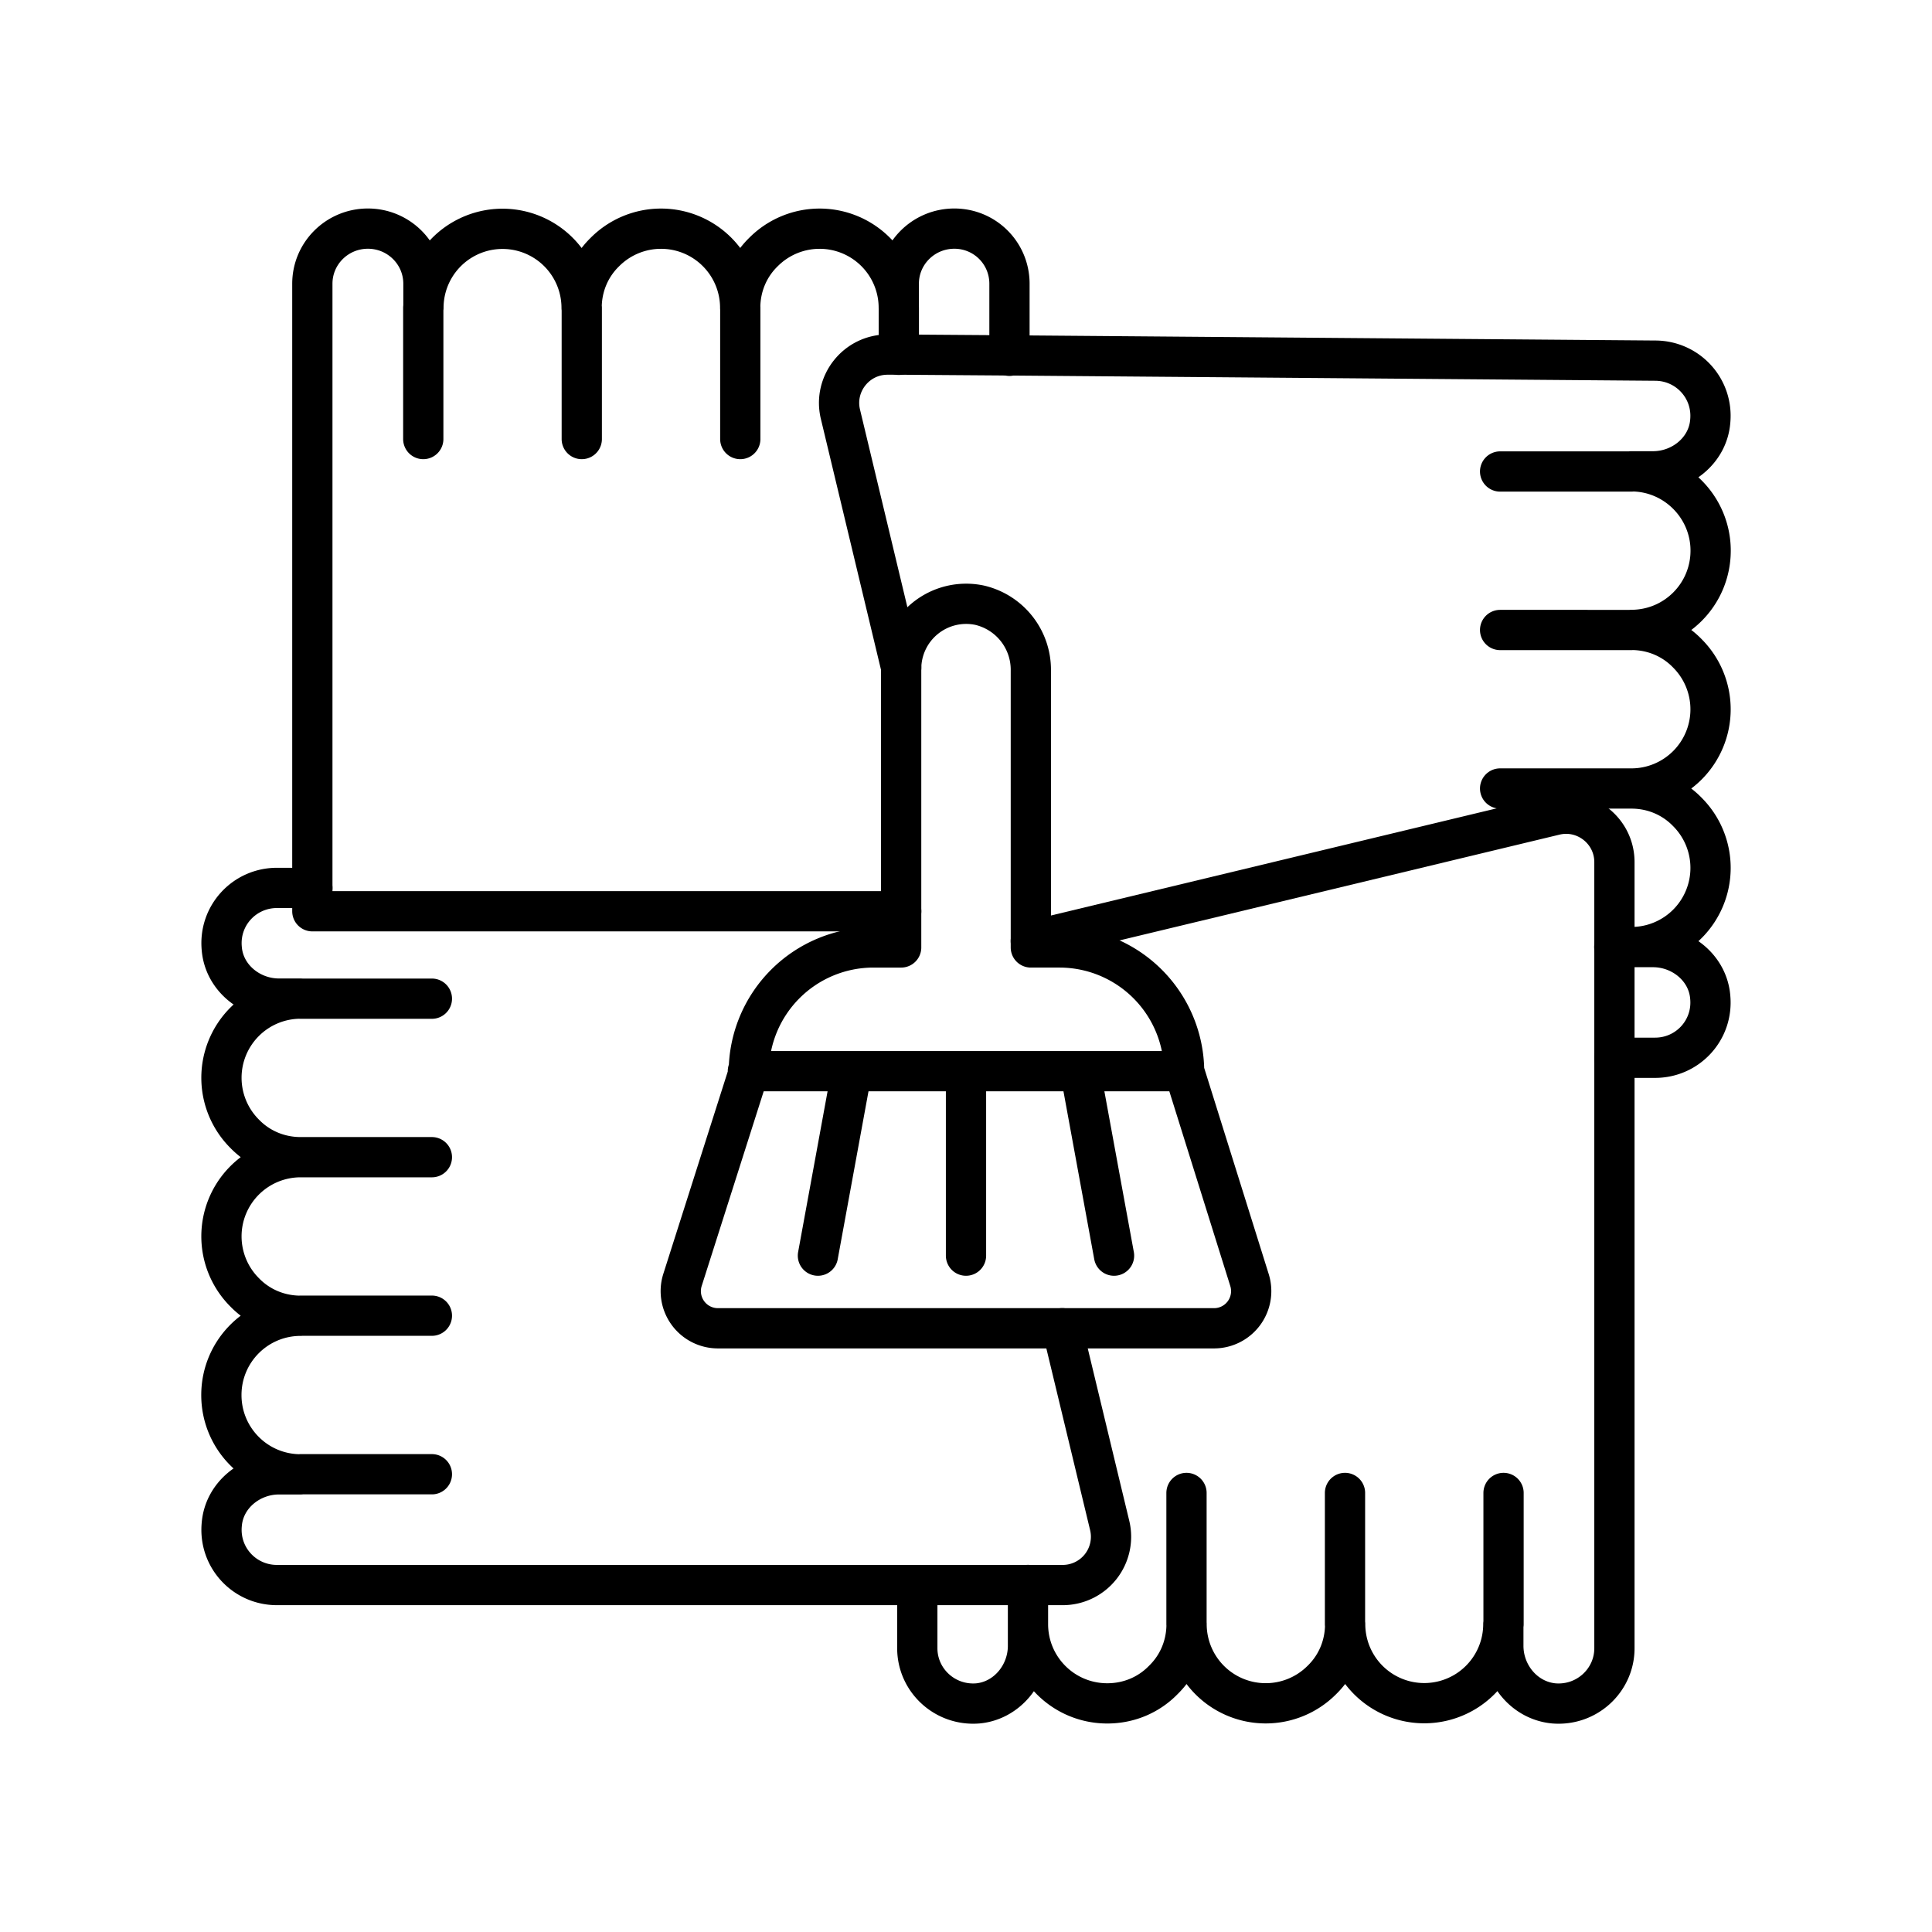
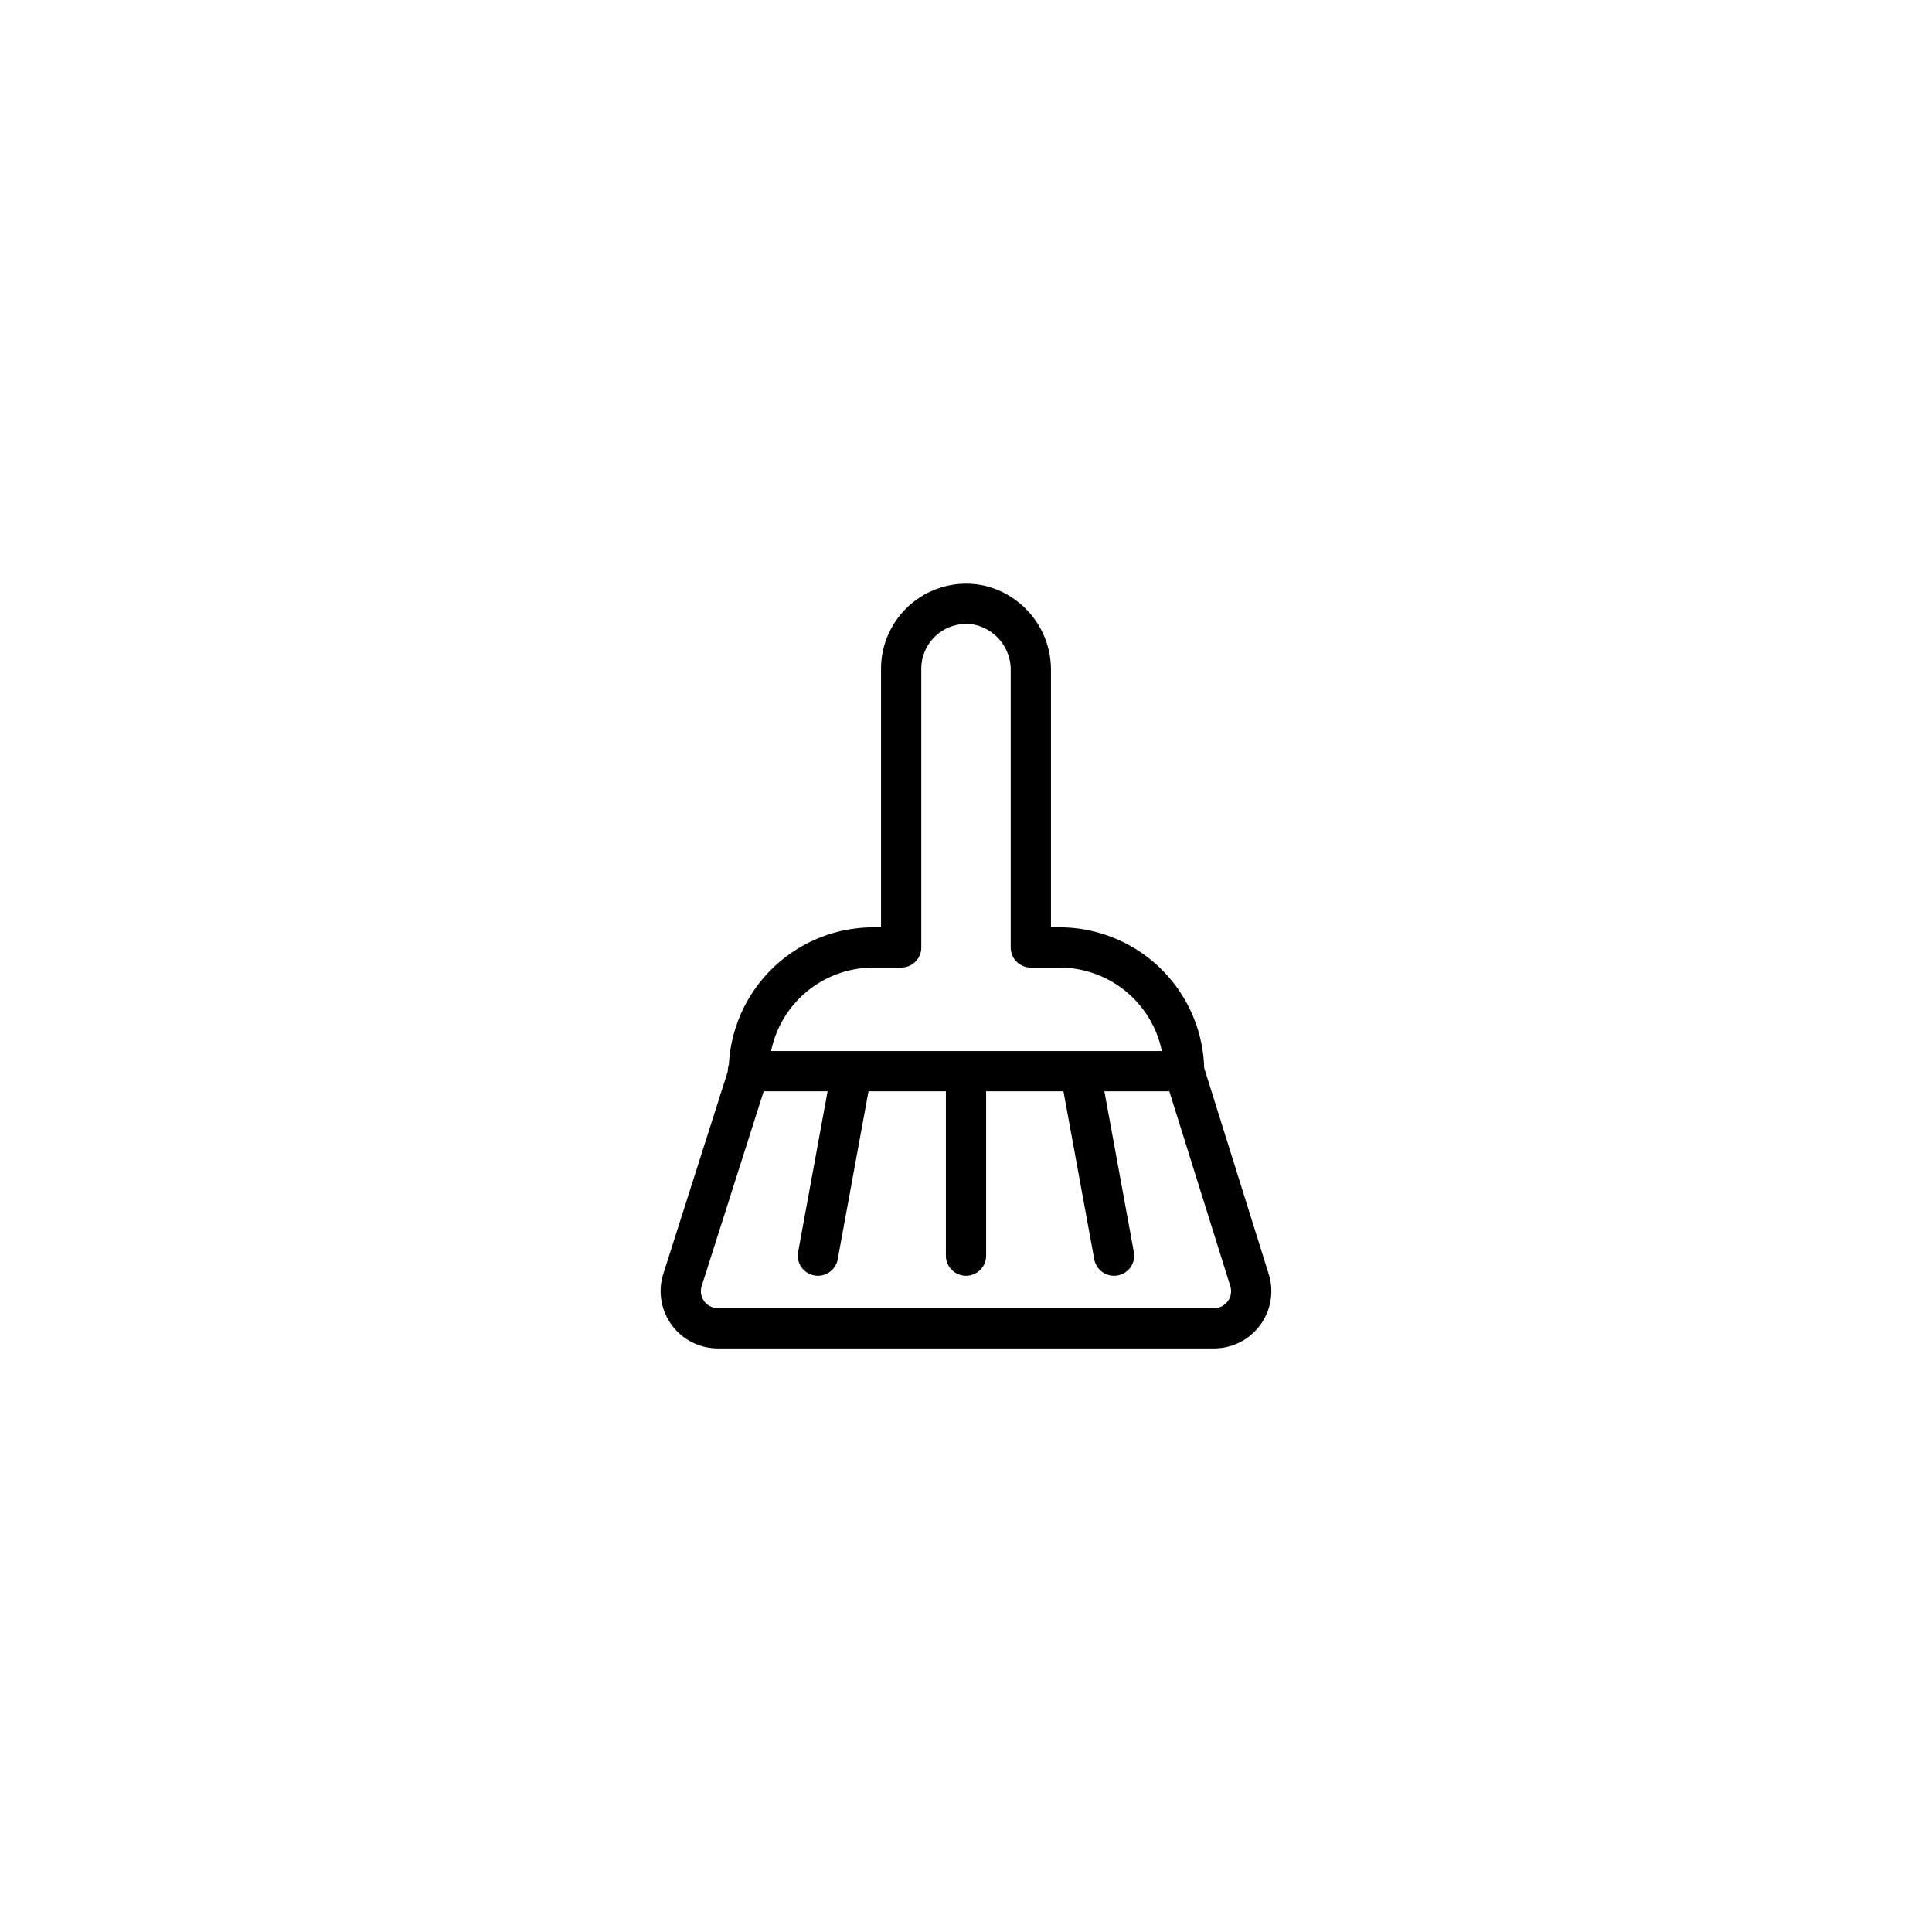
<svg xmlns="http://www.w3.org/2000/svg" width="512" height="512" viewBox="0 0 48 48" fill="#000000">
  <g fill="none" stroke="#000000" stroke-linecap="round" stroke-linejoin="round">
-     <path d="M22.39 22.64H7.76V7.05c0-.76.62-1.37 1.38-1.37s1.38.61 1.38 1.37v.6a1.965 1.965 0 1 1 3.93 0c0-.55.22-1.04.58-1.39a1.967 1.967 0 0 1 3.36 1.39c0-.55.22-1.04.58-1.39a1.967 1.967 0 0 1 3.36 1.39v-.6c0-.76.62-1.37 1.38-1.37s1.37.61 1.37 1.37v1.79M10.516 7.647v3.261m3.938-3.261v3.261m3.938-3.261v3.261m3.939-3.261v1.169" />
-     <path d="M7.76 22.06h-.88c-.81 0-1.45.69-1.37 1.51c.06.72.71 1.24 1.42 1.24h.54a1.967 1.967 0 0 0-1.39 3.36c.35.36.84.58 1.39.58a1.967 1.967 0 0 0-1.39 3.36c.35.36.84.58 1.39.58c-1.09 0-1.97.88-1.97 1.97s.88 1.97 1.97 1.97h-.54c-.71 0-1.36.52-1.42 1.24c-.08.82.56 1.51 1.37 1.51h19.53a1.2 1.2 0 0 0 1.16-1.48L26.39 33M7.469 36.627h3.261m-3.261-3.939h3.261M7.469 28.75h3.261m-3.261-3.938h3.261m11.66-8.222l-1.51-6.3c-.18-.75.39-1.48 1.17-1.48h.28l2.75.02l16.04.13c.81 0 1.45.69 1.37 1.51c-.06.72-.71 1.24-1.42 1.24h-.54c1.09 0 1.97.89 1.97 1.97c0 1.09-.88 1.97-1.97 1.97c.55 0 1.04.22 1.39.58a1.967 1.967 0 0 1-1.39 3.36c.55 0 1.04.22 1.39.58a1.967 1.967 0 0 1-1.39 3.36h.54c.71 0 1.36.52 1.42 1.24c.08.82-.56 1.51-1.37 1.51h-1.01m.421-14.566H37.27m3.261 3.938H37.27m3.261 3.938H37.27m3.261 3.938h-.425" />
-     <path d="m25.61 23.38l13.02-3.13c.75-.18 1.48.39 1.48 1.17v19.53c0 .8-.69 1.44-1.51 1.37c-.72-.07-1.25-.71-1.25-1.43v-.54a1.965 1.965 0 1 1-3.93 0c0 .55-.22 1.04-.58 1.39a1.967 1.967 0 0 1-3.36-1.39c0 .55-.22 1.04-.58 1.39c-.35.36-.84.58-1.39.58c-1.09 0-1.97-.88-1.97-1.97v.54c0 .72-.53 1.36-1.24 1.43c-.82.07-1.51-.57-1.51-1.37v-1.57m14.565.973v-3.261m-3.939 3.261v-3.261m-3.938 3.261v-3.261m-3.938 3.261v-.975" />
-   </g>
+     </g>
  <path fill="none" stroke="#000000" stroke-linecap="round" stroke-linejoin="round" d="M29.419 26.613a3.097 3.097 0 0 0-3.088-3.074h-.72v-6.873a1.648 1.648 0 0 0-1.27-1.629a1.615 1.615 0 0 0-1.952 1.579v6.923h-.697a3.097 3.097 0 0 0-3.088 3.088l-1.648 5.174a.923.923 0 0 0 .882 1.2h12.324a.923.923 0 0 0 .881-1.2l-1.624-5.188Zm-10.838 0h10.838M24 31.196v-4.583m2.838 0l.84 4.583m-6.517-4.583l-.84 4.583" />
</svg>